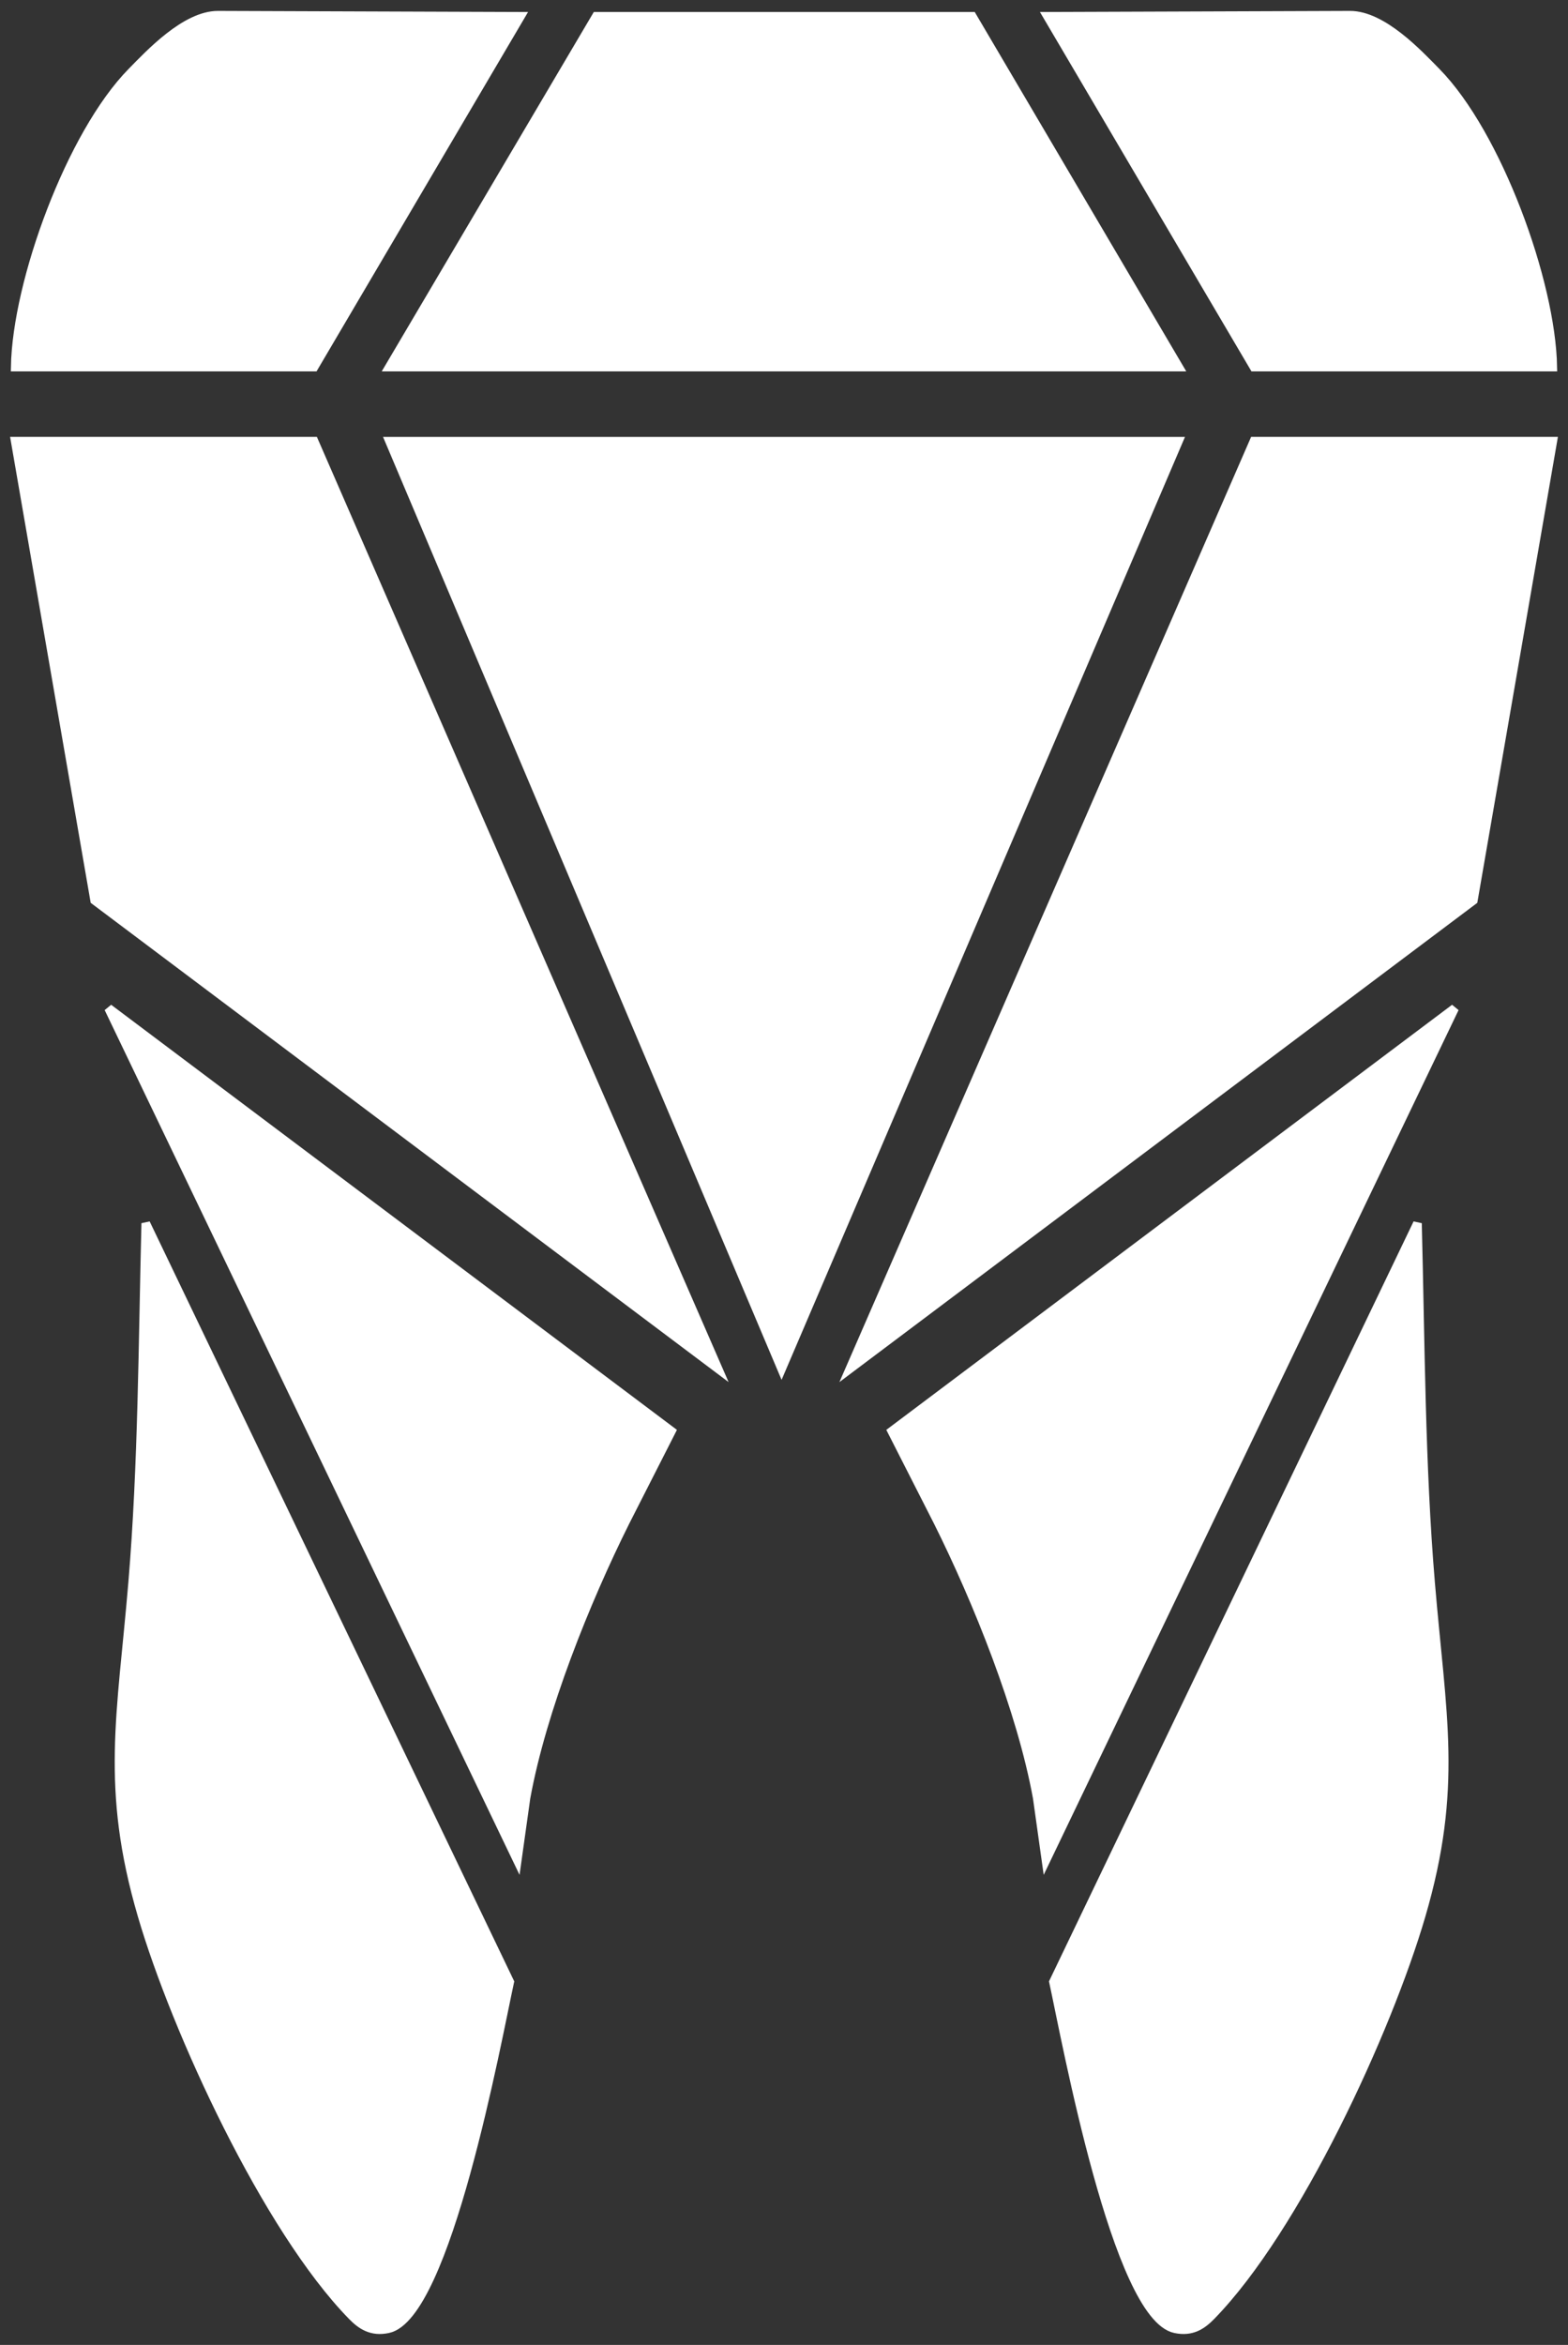
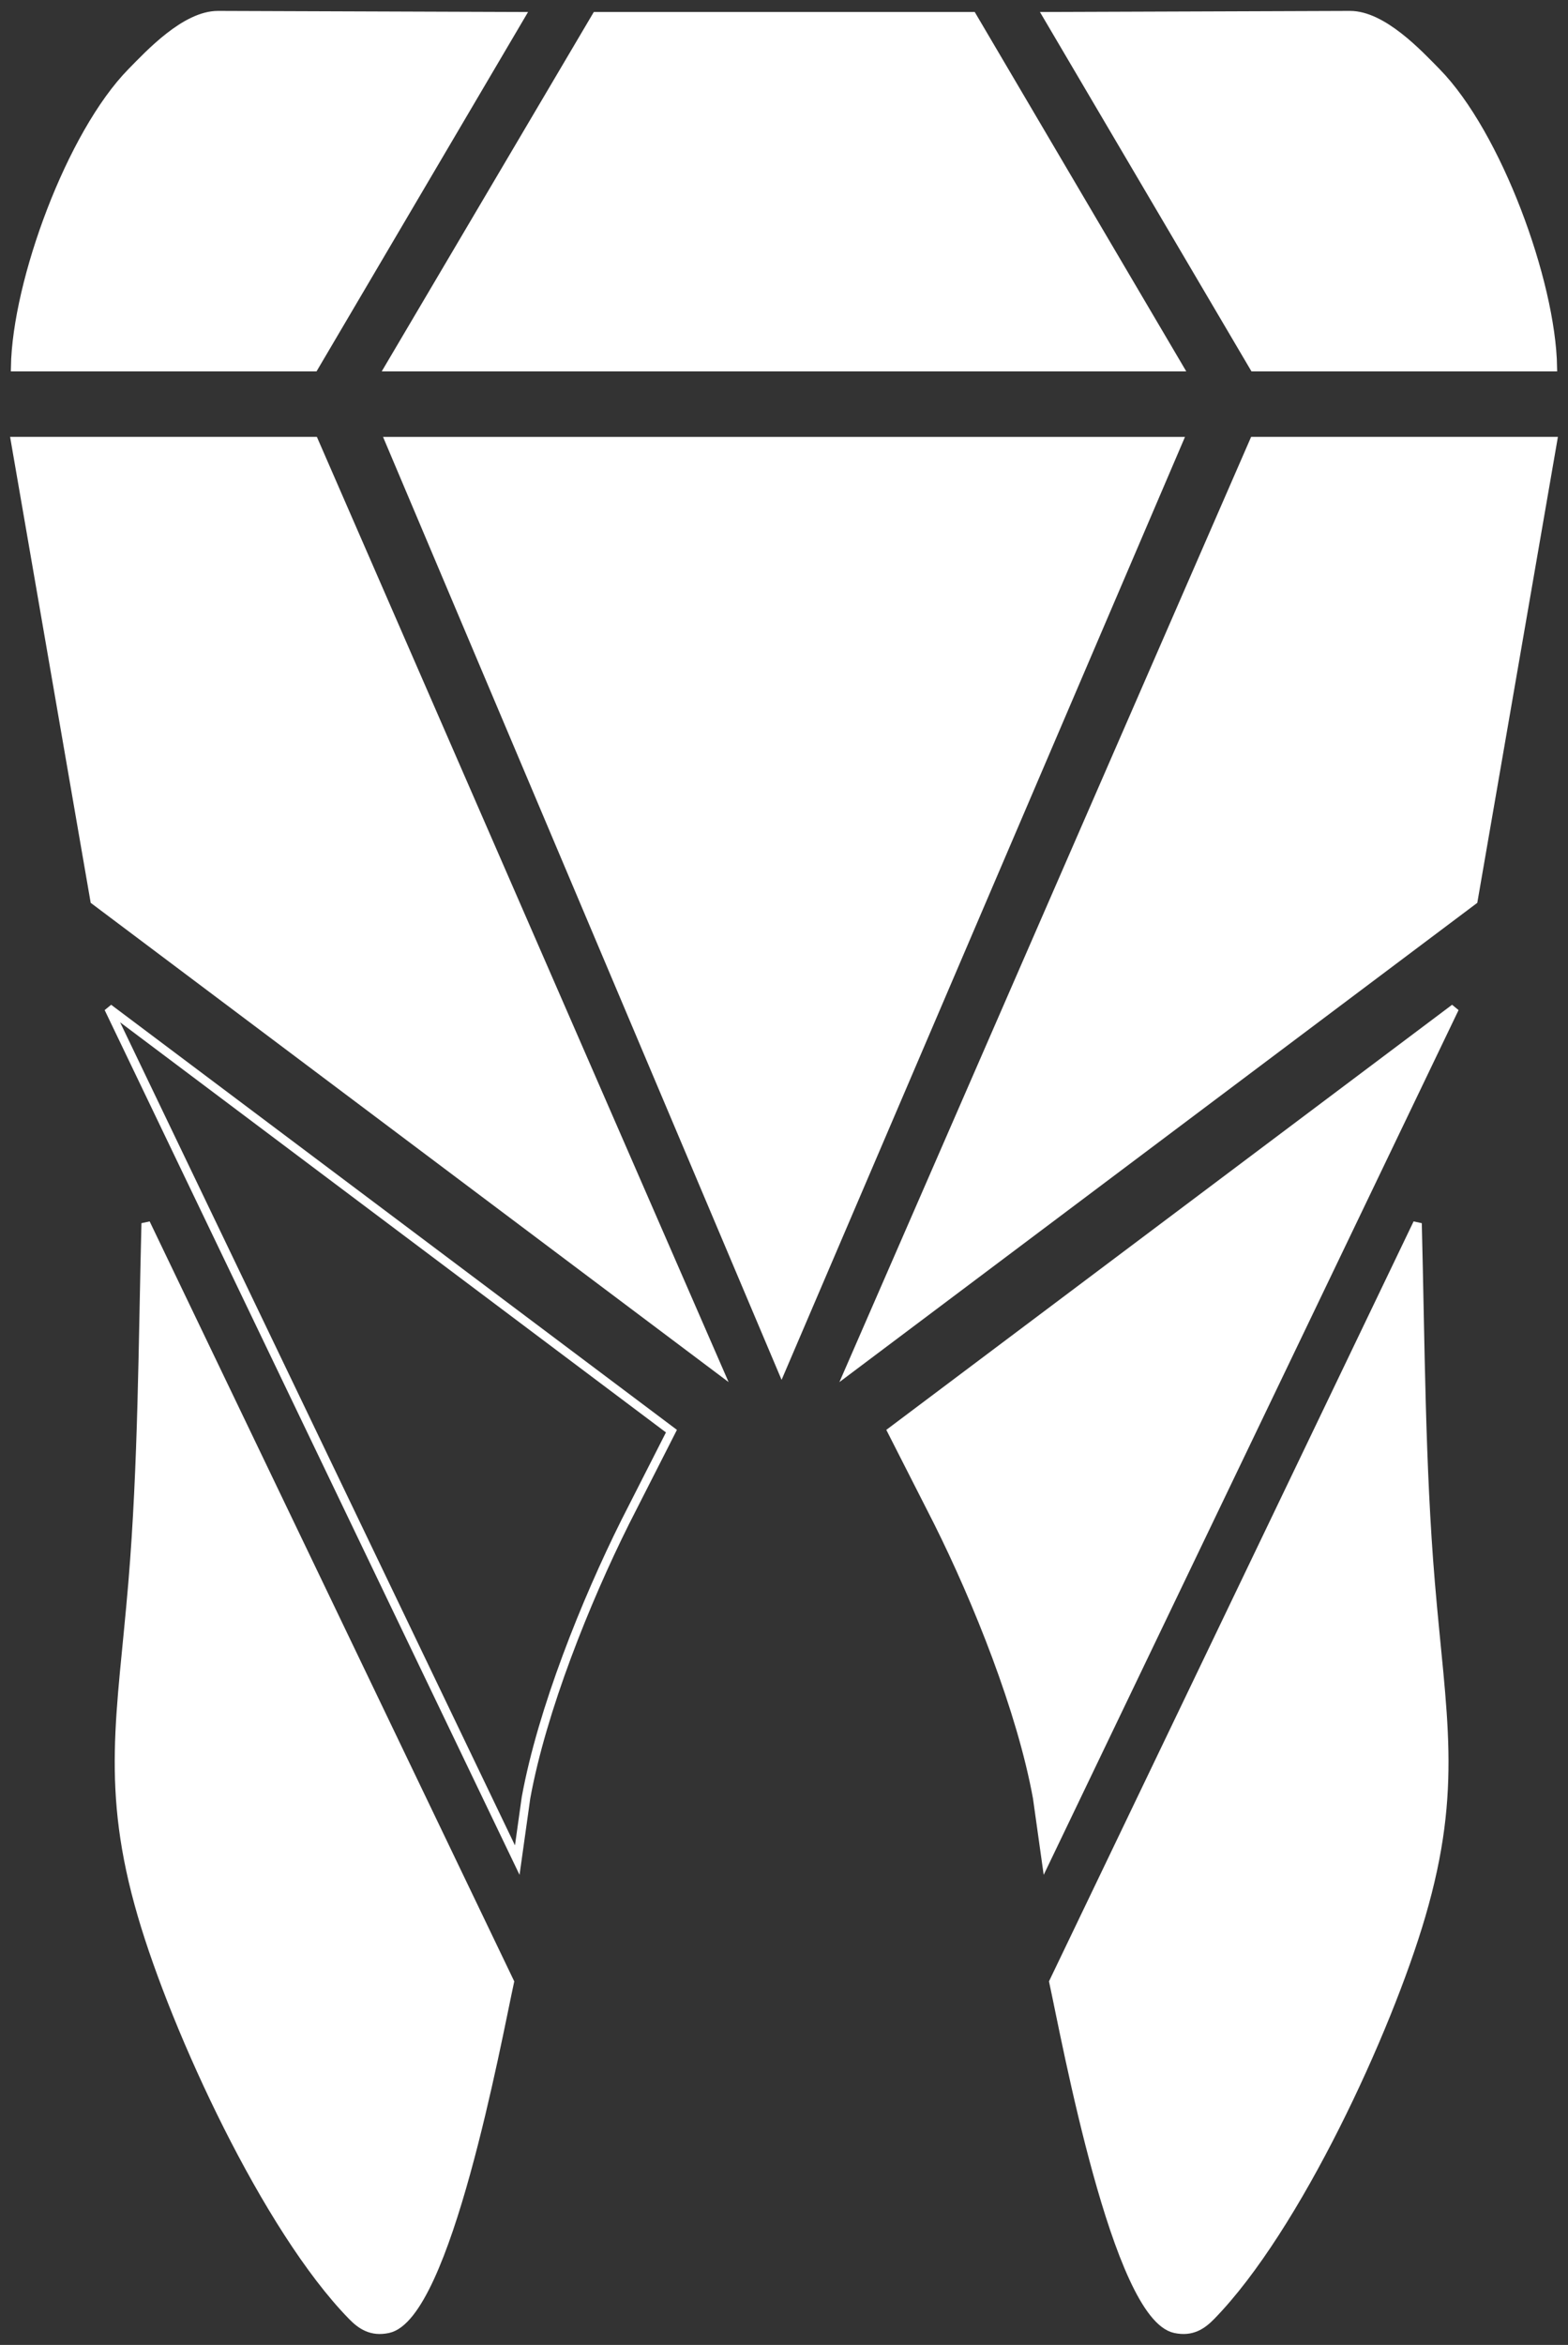
<svg xmlns="http://www.w3.org/2000/svg" width="103" height="154" viewBox="0 0 103 154" fill="none">
  <rect x="0" y="0" width="103" height="154" fill="#333333" stroke="none" />
-   <path fill-rule="evenodd" clip-rule="evenodd" d="M33.978 122.162L34.552 118.068C35.602 112.307 38.477 105.153 41.077 99.944L44.106 93.989L7.131 66.214L33.978 122.162Z" fill="white" />
  <path fill-rule="evenodd" clip-rule="evenodd" d="M9.575 80.338C9.376 88.121 9.363 96.211 8.714 103.949C7.983 112.681 6.873 117.396 9.331 125.796C11.55 133.379 17.532 146.361 23.123 152.09C23.721 152.704 24.403 153.174 25.498 152.938C29.332 152.114 32.64 134.052 33.483 130.16L9.575 80.338Z" fill="white" />
  <path fill-rule="evenodd" clip-rule="evenodd" d="M77.411 28.977L25.589 28.977L51.343 89.896L77.411 28.977Z" fill="white" />
  <path fill-rule="evenodd" clip-rule="evenodd" d="M1 28.976H20.63L47.171 89.895L6.218 59.134L1 28.976Z" fill="white" />
  <path fill-rule="evenodd" clip-rule="evenodd" d="M102 28.976L82.37 28.976L55.829 89.895L96.781 59.134L102 28.976Z" fill="white" />
  <path fill-rule="evenodd" clip-rule="evenodd" d="M20.63 24.108H1C1.095 18.501 4.653 8.796 8.644 4.732C9.823 3.531 12.176 1 14.317 1L34.192 1.071L20.63 24.108Z" fill="white" />
  <path fill-rule="evenodd" clip-rule="evenodd" d="M63.867 1.071L39.168 1.071L25.571 24.108L77.429 24.108L63.867 1.071Z" fill="white" />
  <path fill-rule="evenodd" clip-rule="evenodd" d="M82.37 24.108L102 24.108C101.905 18.501 98.347 8.796 94.356 4.732C93.177 3.531 90.824 1 88.683 1L68.808 1.071L82.37 24.108Z" fill="white" />
  <path fill-rule="evenodd" clip-rule="evenodd" d="M68.709 122.162L68.135 118.068C67.085 112.307 64.21 105.153 61.61 99.944L58.581 93.989L95.556 66.214L68.709 122.162Z" fill="white" />
  <path fill-rule="evenodd" clip-rule="evenodd" d="M93.112 80.338C93.312 88.121 93.324 96.211 93.973 103.949C94.704 112.681 95.814 117.396 93.356 125.796C91.137 133.379 85.155 146.361 79.564 152.09C78.966 152.704 78.284 153.174 77.189 152.938C73.356 152.114 70.047 134.052 69.204 130.16L93.112 80.338Z" fill="white" />
  <path fill-rule="evenodd" clip-rule="evenodd" d="M33.978 122.162L34.552 118.068C35.602 112.307 38.477 105.153 41.077 99.944L44.106 93.989L7.131 66.214L33.978 122.162Z" stroke="white" stroke-width="0.567" />
  <path fill-rule="evenodd" clip-rule="evenodd" d="M9.575 80.338C9.376 88.121 9.363 96.211 8.714 103.949C7.983 112.681 6.873 117.396 9.331 125.796C11.55 133.379 17.532 146.361 23.123 152.09C23.721 152.704 24.403 153.174 25.498 152.938C29.332 152.114 32.64 134.052 33.483 130.16L9.575 80.338Z" stroke="white" stroke-width="0.567" />
  <path fill-rule="evenodd" clip-rule="evenodd" d="M77.411 28.977L25.589 28.977L51.343 89.896L77.411 28.977Z" stroke="white" stroke-width="0.567" />
  <path fill-rule="evenodd" clip-rule="evenodd" d="M1 28.976H20.63L47.171 89.895L6.218 59.134L1 28.976Z" stroke="white" stroke-width="0.567" />
  <path fill-rule="evenodd" clip-rule="evenodd" d="M102 28.976L82.37 28.976L55.829 89.895L96.781 59.134L102 28.976Z" stroke="white" stroke-width="0.567" />
  <path fill-rule="evenodd" clip-rule="evenodd" d="M20.63 24.108H1C1.095 18.501 4.653 8.796 8.644 4.732C9.823 3.531 12.176 1 14.317 1L34.192 1.071L20.63 24.108Z" stroke="white" stroke-width="0.567" />
  <path fill-rule="evenodd" clip-rule="evenodd" d="M63.867 1.071L39.168 1.071L25.571 24.108L77.429 24.108L63.867 1.071Z" stroke="white" stroke-width="0.567" />
  <path fill-rule="evenodd" clip-rule="evenodd" d="M82.37 24.108L102 24.108C101.905 18.501 98.347 8.796 94.356 4.732C93.177 3.531 90.824 1 88.683 1L68.808 1.071L82.37 24.108Z" stroke="white" stroke-width="0.567" />
  <path fill-rule="evenodd" clip-rule="evenodd" d="M68.709 122.162L68.135 118.068C67.085 112.307 64.21 105.153 61.61 99.944L58.581 93.989L95.556 66.214L68.709 122.162Z" stroke="white" stroke-width="0.567" />
  <path fill-rule="evenodd" clip-rule="evenodd" d="M93.112 80.338C93.312 88.121 93.324 96.211 93.973 103.949C94.704 112.681 95.814 117.396 93.356 125.796C91.137 133.379 85.155 146.361 79.564 152.09C78.966 152.704 78.284 153.174 77.189 152.938C73.356 152.114 70.047 134.052 69.204 130.16L93.112 80.338Z" stroke="white" stroke-width="0.567" />
</svg>